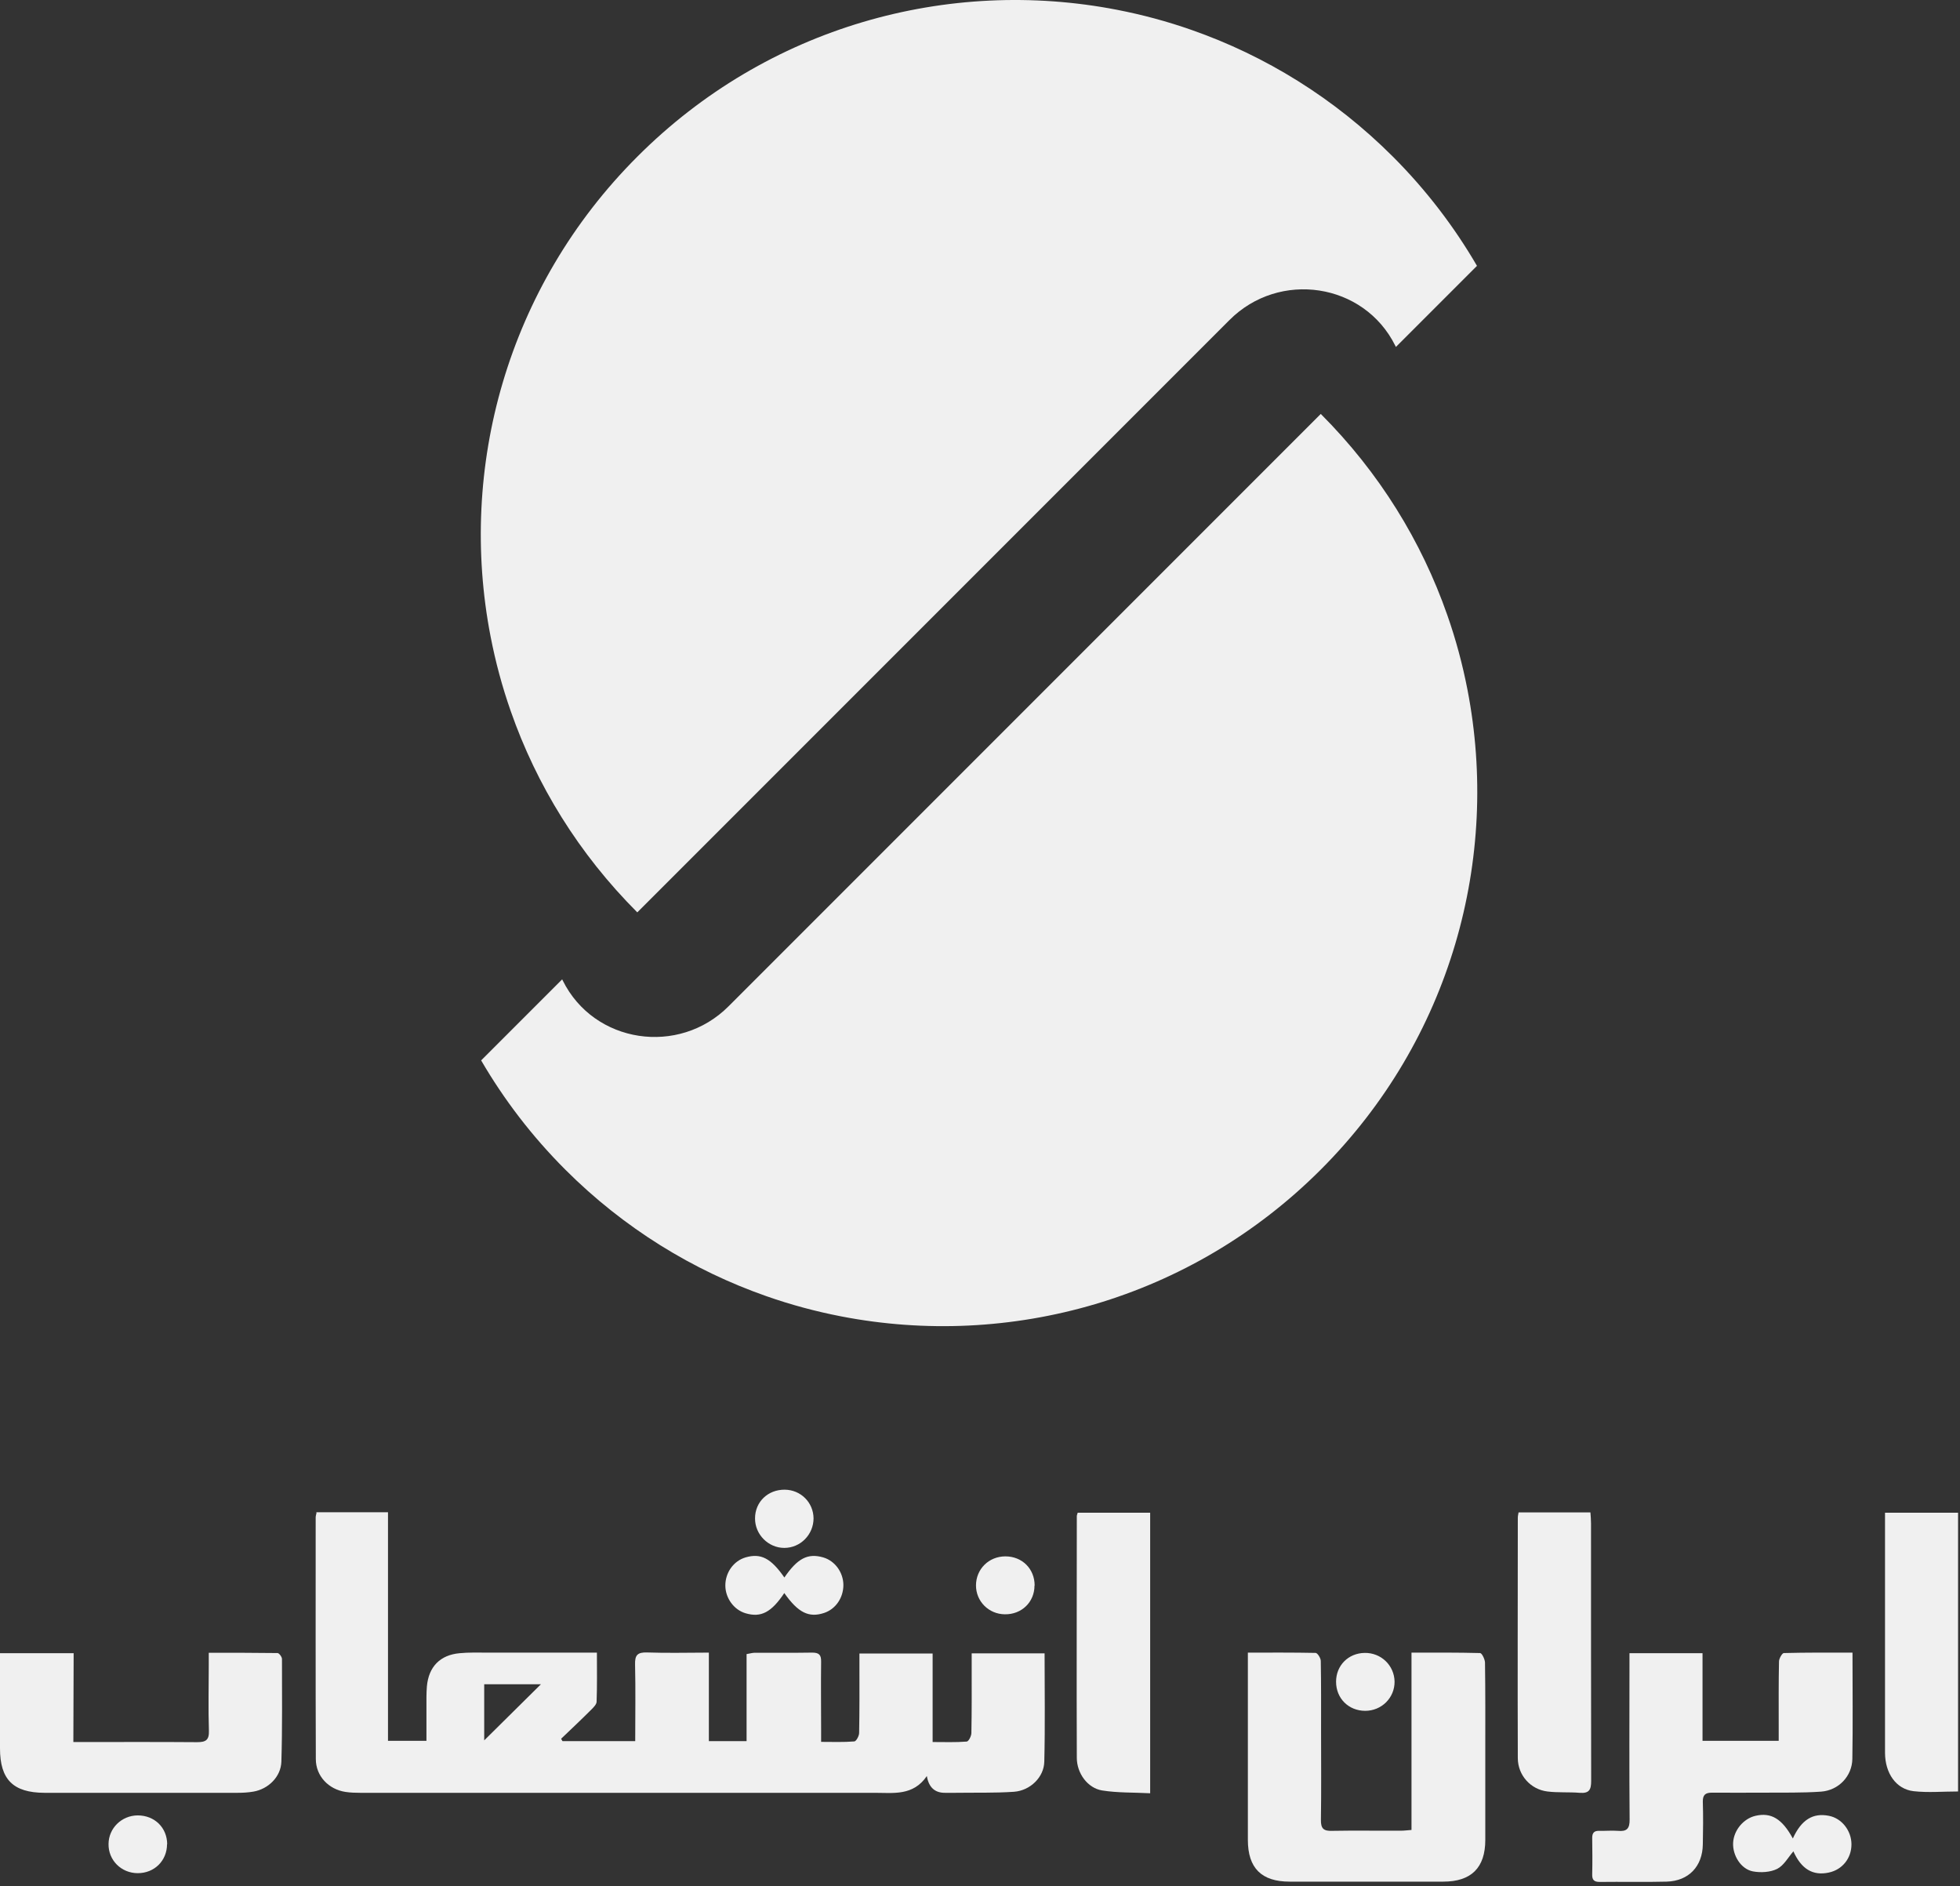
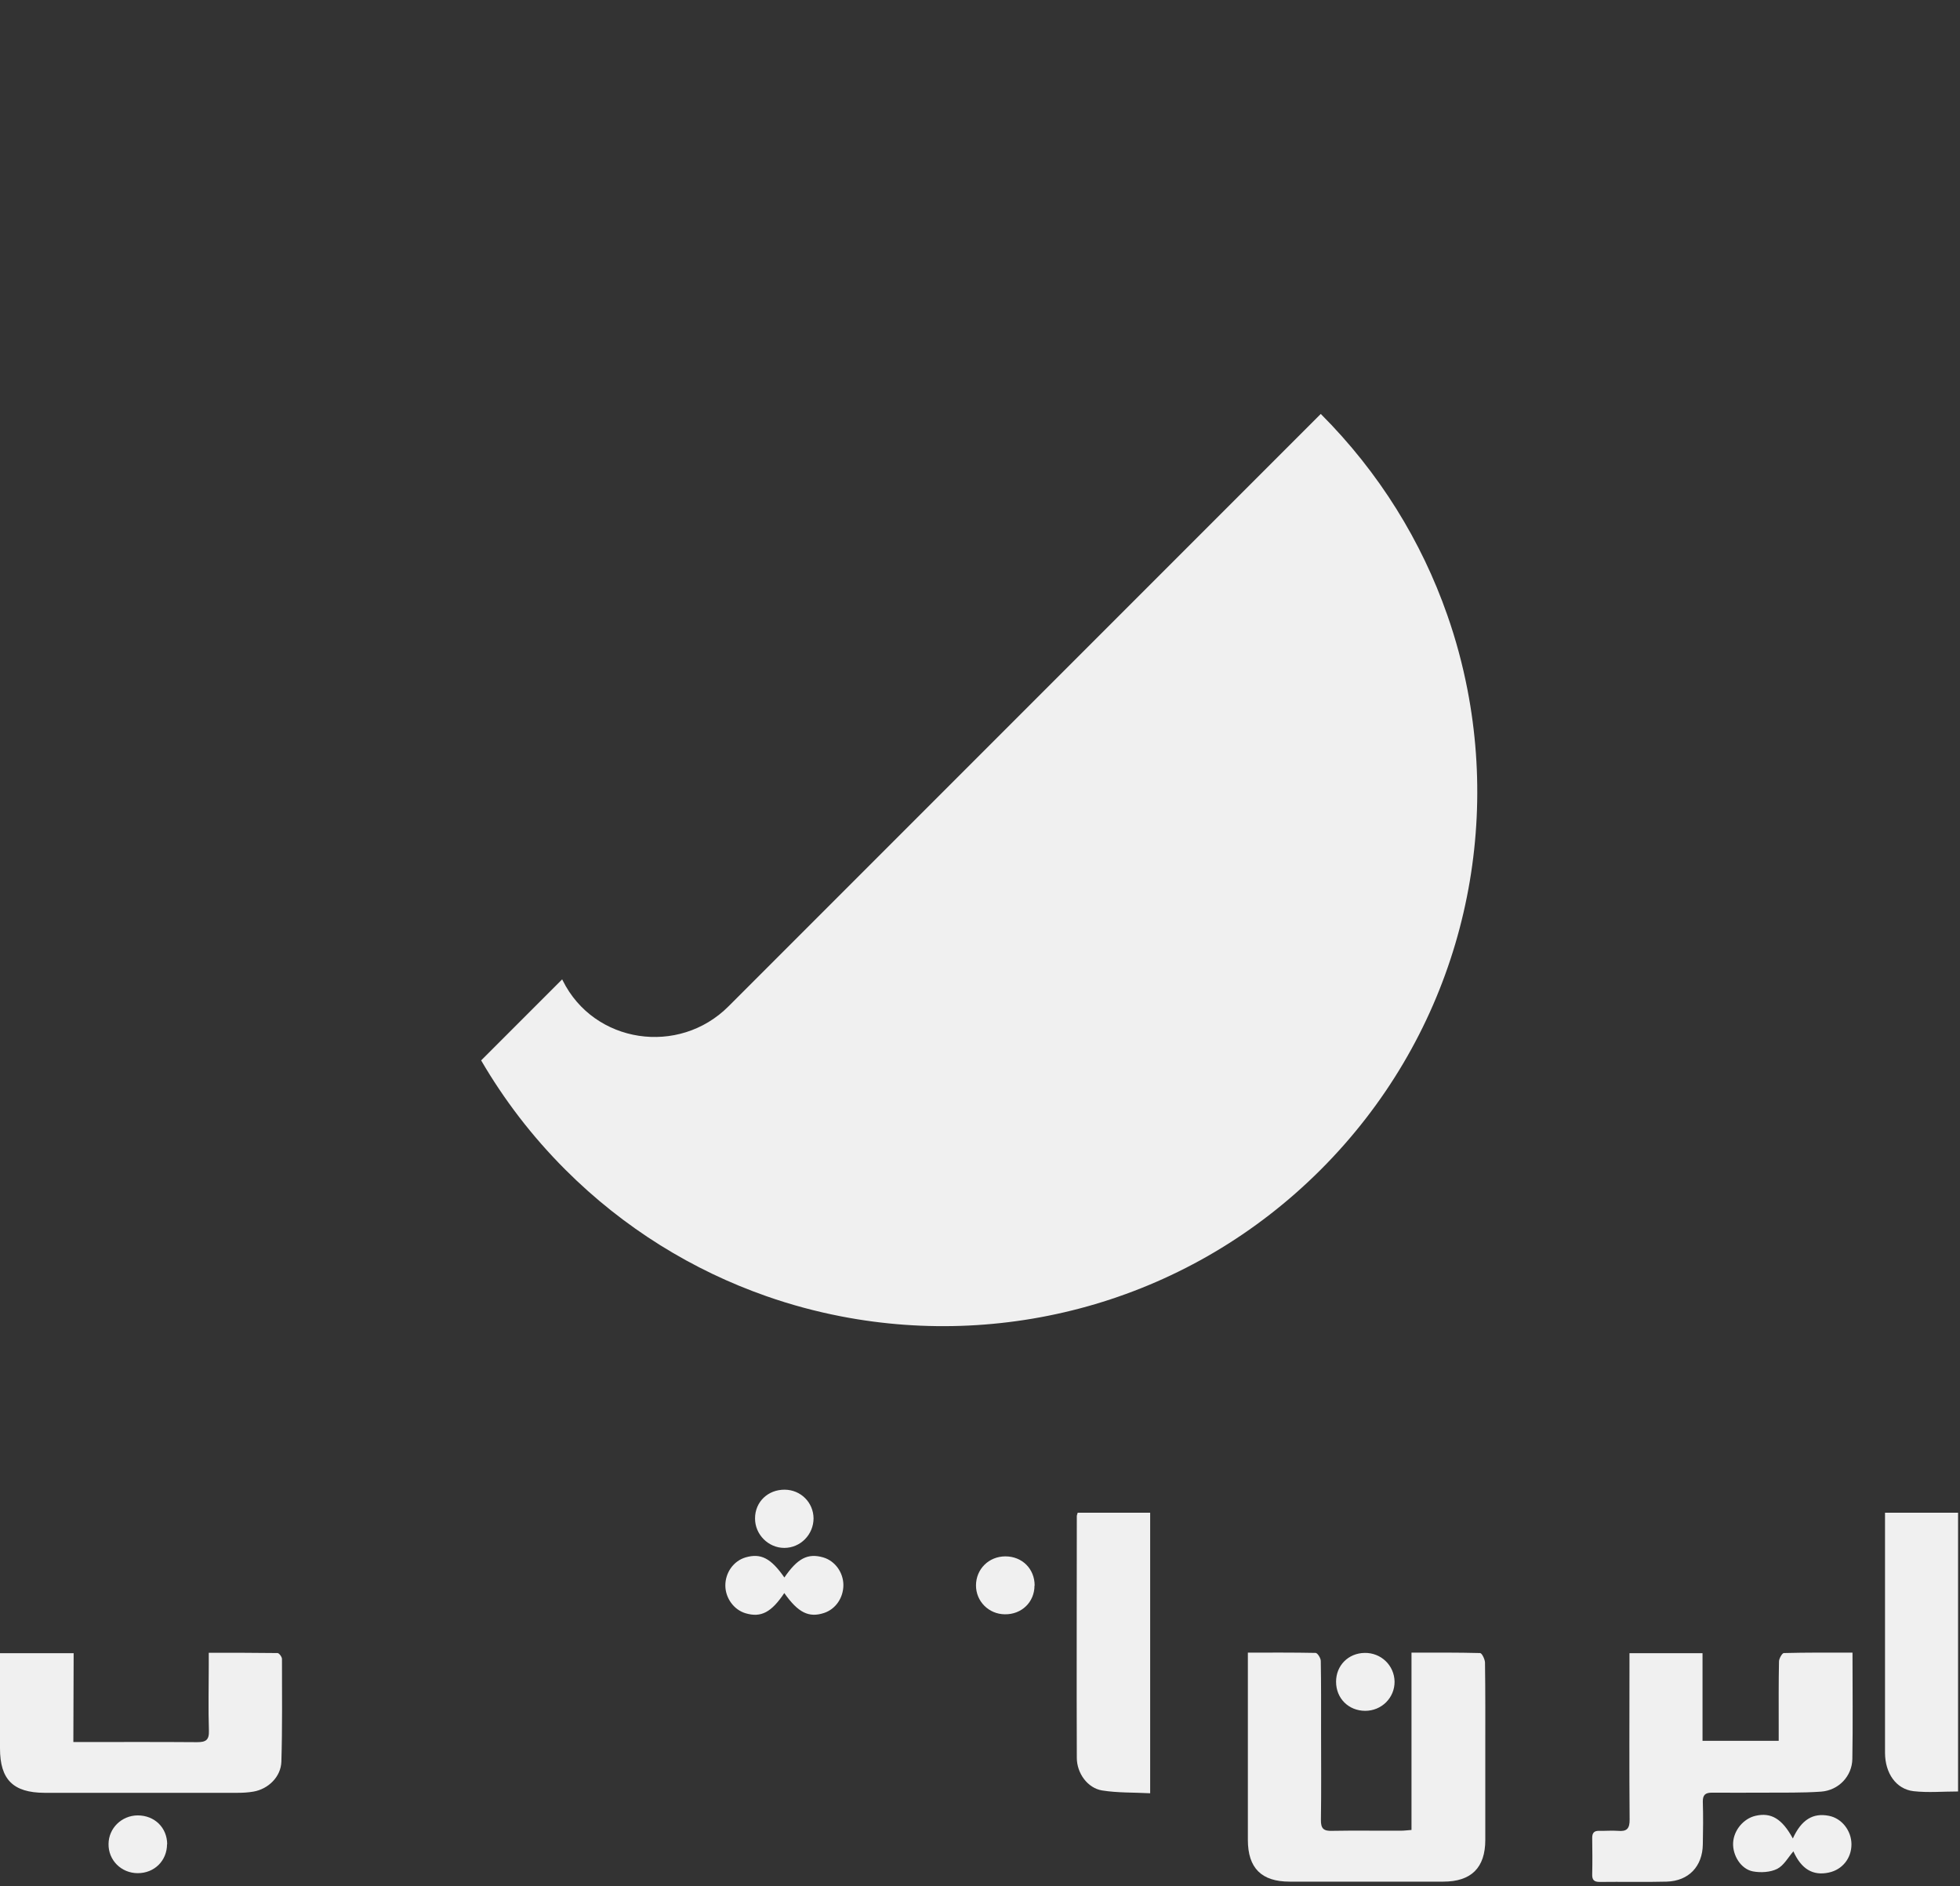
<svg xmlns="http://www.w3.org/2000/svg" width="132" height="127" viewBox="0 0 132 127" fill="none">
  <rect x="0" y="0" width="132" height="127" fill="#333333" stroke="none" />
-   <path d="M21.28 101.82H26.13V117.21H28.72C28.72 116.45 28.72 115.72 28.72 115C28.72 114.51 28.71 114.02 28.75 113.54C28.87 112.22 29.64 111.43 30.95 111.31C31.56 111.25 32.19 111.27 32.81 111.27C34.98 111.27 37.15 111.27 39.32 111.27C39.58 111.27 39.84 111.27 40.2 111.27C40.2 112.42 40.22 113.49 40.18 114.57C40.18 114.75 39.98 114.95 39.83 115.1C39.16 115.77 38.47 116.42 37.79 117.07C37.82 117.12 37.85 117.17 37.88 117.23H42.78C42.78 115.48 42.81 113.78 42.77 112.08C42.75 111.44 42.93 111.24 43.58 111.26C44.95 111.31 46.31 111.27 47.74 111.27V117.23H50.28V111.37C50.51 111.33 50.68 111.28 50.84 111.28C52.12 111.28 53.41 111.29 54.69 111.27C55.15 111.27 55.31 111.41 55.3 111.88C55.28 113.41 55.3 114.94 55.3 116.46C55.3 116.7 55.3 116.94 55.3 117.28C56.08 117.28 56.81 117.31 57.53 117.25C57.66 117.25 57.86 116.88 57.86 116.68C57.89 115.15 57.88 113.62 57.88 112.1C57.88 111.86 57.88 111.62 57.88 111.33H62.81V117.29C63.61 117.29 64.36 117.32 65.1 117.26C65.23 117.26 65.42 116.89 65.42 116.68C65.45 115.17 65.44 113.67 65.44 112.16C65.44 111.9 65.44 111.64 65.44 111.32H70.35C70.35 113.78 70.39 116.2 70.33 118.61C70.31 119.66 69.38 120.56 68.29 120.64C66.97 120.73 65.64 120.69 64.31 120.71C64.09 120.71 63.87 120.71 63.65 120.71C62.957 120.717 62.547 120.34 62.42 119.58C61.5 120.93 60.17 120.71 58.91 120.71C53.05 120.71 47.18 120.71 41.32 120.71C35.63 120.71 29.95 120.71 24.26 120.71C23.93 120.71 23.59 120.7 23.27 120.65C22.13 120.48 21.27 119.58 21.27 118.44C21.25 113.01 21.26 107.59 21.26 102.16C21.26 102.08 21.29 101.99 21.32 101.84L21.28 101.82ZM32.61 113.4V117.18C33.84 115.96 35.15 114.67 36.43 113.4H32.61Z" fill="#F0F0F0" />
  <path d="M84.02 111.27C85.6 111.27 87.1 111.26 88.6 111.29C88.73 111.29 88.95 111.64 88.95 111.83C88.98 113.4 88.97 114.97 88.97 116.55C88.97 118.54 88.99 120.54 88.96 122.53C88.95 123.13 89.15 123.29 89.72 123.27C91.27 123.24 92.82 123.27 94.36 123.26C94.57 123.26 94.79 123.23 95.06 123.21V111.27C96.64 111.27 98.16 111.26 99.68 111.3C99.8 111.3 100 111.71 100.01 111.93C100.04 113.94 100.03 115.96 100.03 117.97C100.03 119.94 100.03 121.91 100.03 123.88C100.03 125.76 99.08 126.69 97.2 126.69C93.75 126.69 90.3 126.69 86.85 126.69C84.96 126.69 84.04 125.78 84.04 123.88C84.04 119.92 84.04 115.95 84.04 111.99C84.04 111.79 84.04 111.6 84.04 111.27H84.02Z" fill="#F0F0F0" />
  <path d="M124.76 111.27C124.76 113.74 124.79 116.09 124.75 118.43C124.73 119.59 123.83 120.54 122.65 120.63C121.37 120.72 120.09 120.69 118.81 120.7C117.64 120.7 116.47 120.71 115.29 120.7C114.85 120.7 114.67 120.85 114.68 121.32C114.71 122.27 114.7 123.22 114.68 124.18C114.66 125.66 113.73 126.65 112.24 126.69C110.74 126.73 109.23 126.69 107.73 126.71C107.35 126.71 107.22 126.57 107.23 126.2C107.25 125.38 107.24 124.56 107.23 123.74C107.23 123.4 107.37 123.26 107.7 123.27C108.12 123.28 108.54 123.24 108.96 123.27C109.56 123.33 109.76 123.12 109.75 122.5C109.72 119.07 109.74 115.64 109.74 112.21C109.74 111.93 109.74 111.64 109.74 111.31H114.66V117.21H119.79C119.79 116.85 119.79 116.48 119.79 116.12C119.79 114.7 119.78 113.29 119.81 111.87C119.81 111.67 120.02 111.31 120.13 111.3C121.65 111.26 123.17 111.27 124.75 111.27H124.76Z" fill="#F0F0F0" />
  <path d="M0 111.31H4.96C4.96 113.29 4.94 115.29 4.94 117.29C5.26 117.29 5.48 117.29 5.7 117.29C8.22 117.29 10.74 117.28 13.27 117.3C13.85 117.3 14.09 117.17 14.07 116.53C14.02 115.05 14.06 113.56 14.06 112.08C14.06 111.84 14.06 111.6 14.06 111.28C15.65 111.28 17.17 111.28 18.69 111.3C18.8 111.3 18.99 111.56 18.99 111.7C18.99 114 19.02 116.31 18.95 118.61C18.92 119.63 18.07 120.46 17.06 120.63C16.71 120.69 16.36 120.71 16 120.71C11.66 120.71 7.33 120.71 2.99 120.71C0.88 120.7 0 119.81 0 117.72C0 115.6 0 113.48 0 111.31Z" fill="#F0F0F0" />
  <path d="M77.46 101.84V120.74C76.36 120.68 75.28 120.72 74.22 120.55C73.25 120.39 72.52 119.4 72.52 118.35C72.5 112.93 72.52 107.5 72.52 102.08C72.52 102.02 72.55 101.96 72.58 101.85H77.46V101.84Z" fill="#F0F0F0" />
  <path d="M131.87 120.62C130.84 120.62 129.84 120.71 128.87 120.6C127.69 120.46 126.96 119.39 126.95 118.03C126.95 113.31 126.95 108.6 126.95 103.88C126.95 103.22 126.95 102.56 126.95 101.85H131.87V120.62Z" fill="#F0F0F0" />
-   <path d="M107.11 101.83C107.13 102.09 107.15 102.33 107.15 102.57C107.15 108.35 107.15 114.13 107.16 119.91C107.16 120.5 107.03 120.76 106.39 120.71C105.66 120.65 104.93 120.71 104.21 120.62C103.08 120.48 102.23 119.53 102.22 118.39C102.2 112.99 102.22 107.58 102.22 102.18C102.22 102.07 102.25 101.97 102.27 101.83H107.1H107.11Z" fill="#F0F0F0" />
  <path d="M120.74 123.79C121.31 122.53 122.09 122.04 123.18 122.26C124.04 122.43 124.69 123.26 124.69 124.18C124.69 125.12 124.07 125.89 123.16 126.08C122.09 126.31 121.31 125.84 120.78 124.65C120.43 125.05 120.14 125.6 119.69 125.83C119.23 126.06 118.58 126.1 118.05 126C117.24 125.84 116.68 124.92 116.72 124.08C116.76 123.24 117.41 122.45 118.22 122.26C119.28 122.01 120.02 122.46 120.74 123.78V123.79Z" fill="#F0F0F0" />
  <path d="M52.82 106.22C53.71 104.92 54.4 104.56 55.44 104.86C56.23 105.09 56.79 105.86 56.8 106.71C56.8 107.58 56.28 108.34 55.5 108.6C54.47 108.94 53.75 108.58 52.82 107.26C51.95 108.56 51.25 108.93 50.21 108.62C49.43 108.39 48.86 107.61 48.85 106.77C48.84 105.89 49.4 105.1 50.21 104.86C51.24 104.56 51.92 104.91 52.83 106.22H52.82Z" fill="#F0F0F0" />
  <path d="M50.85 102.23C50.85 101.12 51.72 100.29 52.85 100.3C53.93 100.31 54.78 101.16 54.79 102.23C54.79 103.32 53.91 104.22 52.82 104.22C51.74 104.22 50.84 103.31 50.85 102.23Z" fill="#F0F0F0" />
  <path d="M69.67 106.76C69.67 107.87 68.8 108.71 67.67 108.69C66.59 108.68 65.73 107.82 65.73 106.75C65.73 105.65 66.59 104.79 67.71 104.79C68.84 104.79 69.68 105.63 69.68 106.75L69.67 106.76Z" fill="#F0F0F0" />
  <path d="M11.25 124.16C11.25 125.28 10.4 126.12 9.28 126.12C8.16 126.12 7.29 125.24 7.31 124.15C7.32 123.09 8.19 122.24 9.27 122.23C10.41 122.23 11.25 123.05 11.26 124.17L11.25 124.16Z" fill="#F0F0F0" />
-   <path d="M91.95 115.19C90.82 115.19 89.98 114.35 89.98 113.23C89.98 112.14 90.8 111.31 91.9 111.29C93.01 111.27 93.9 112.13 93.92 113.22C93.93 114.31 93.05 115.19 91.94 115.19H91.95Z" fill="#F0F0F0" />
-   <path d="M99.47 17.9L94.01 23.36C94.01 23.36 93.98 23.31 93.97 23.28C91.86 19.03 86.15 18.19 82.8 21.55L48.14 56.21L42.92 61.43C38.97 57.48 36.13 52.84 34.4 47.89C33.82 46.24 33.37 44.56 33.04 42.86C30.84 31.52 34.14 19.33 42.92 10.55C51.7 1.76 63.89 -1.54 75.23 0.66C76.93 0.99 78.61 1.44 80.26 2.02C85.2 3.75 89.85 6.59 93.8 10.54C96.05 12.79 97.94 15.27 99.47 17.9Z" fill="#F0F0F0" />
+   <path d="M91.95 115.19C90.82 115.19 89.98 114.35 89.98 113.23C89.98 112.14 90.8 111.31 91.9 111.29C93.01 111.27 93.9 112.13 93.92 113.22C93.93 114.31 93.05 115.19 91.94 115.19Z" fill="#F0F0F0" />
  <path d="M32.4 71.4L37.86 65.94C37.86 65.94 37.89 65.99 37.9 66.02C40.01 70.27 45.72 71.11 49.07 67.75L83.73 33.09L88.95 27.87C92.9 31.82 95.74 36.46 97.47 41.41C98.05 43.06 98.5 44.74 98.83 46.44C101.03 57.78 97.73 69.97 88.95 78.75C80.17 87.53 67.98 90.83 56.64 88.63C54.94 88.3 53.26 87.85 51.61 87.27C46.67 85.54 42.02 82.7 38.07 78.75C35.82 76.5 33.93 74.02 32.4 71.39V71.4Z" fill="#F0F0F0" />
</svg>